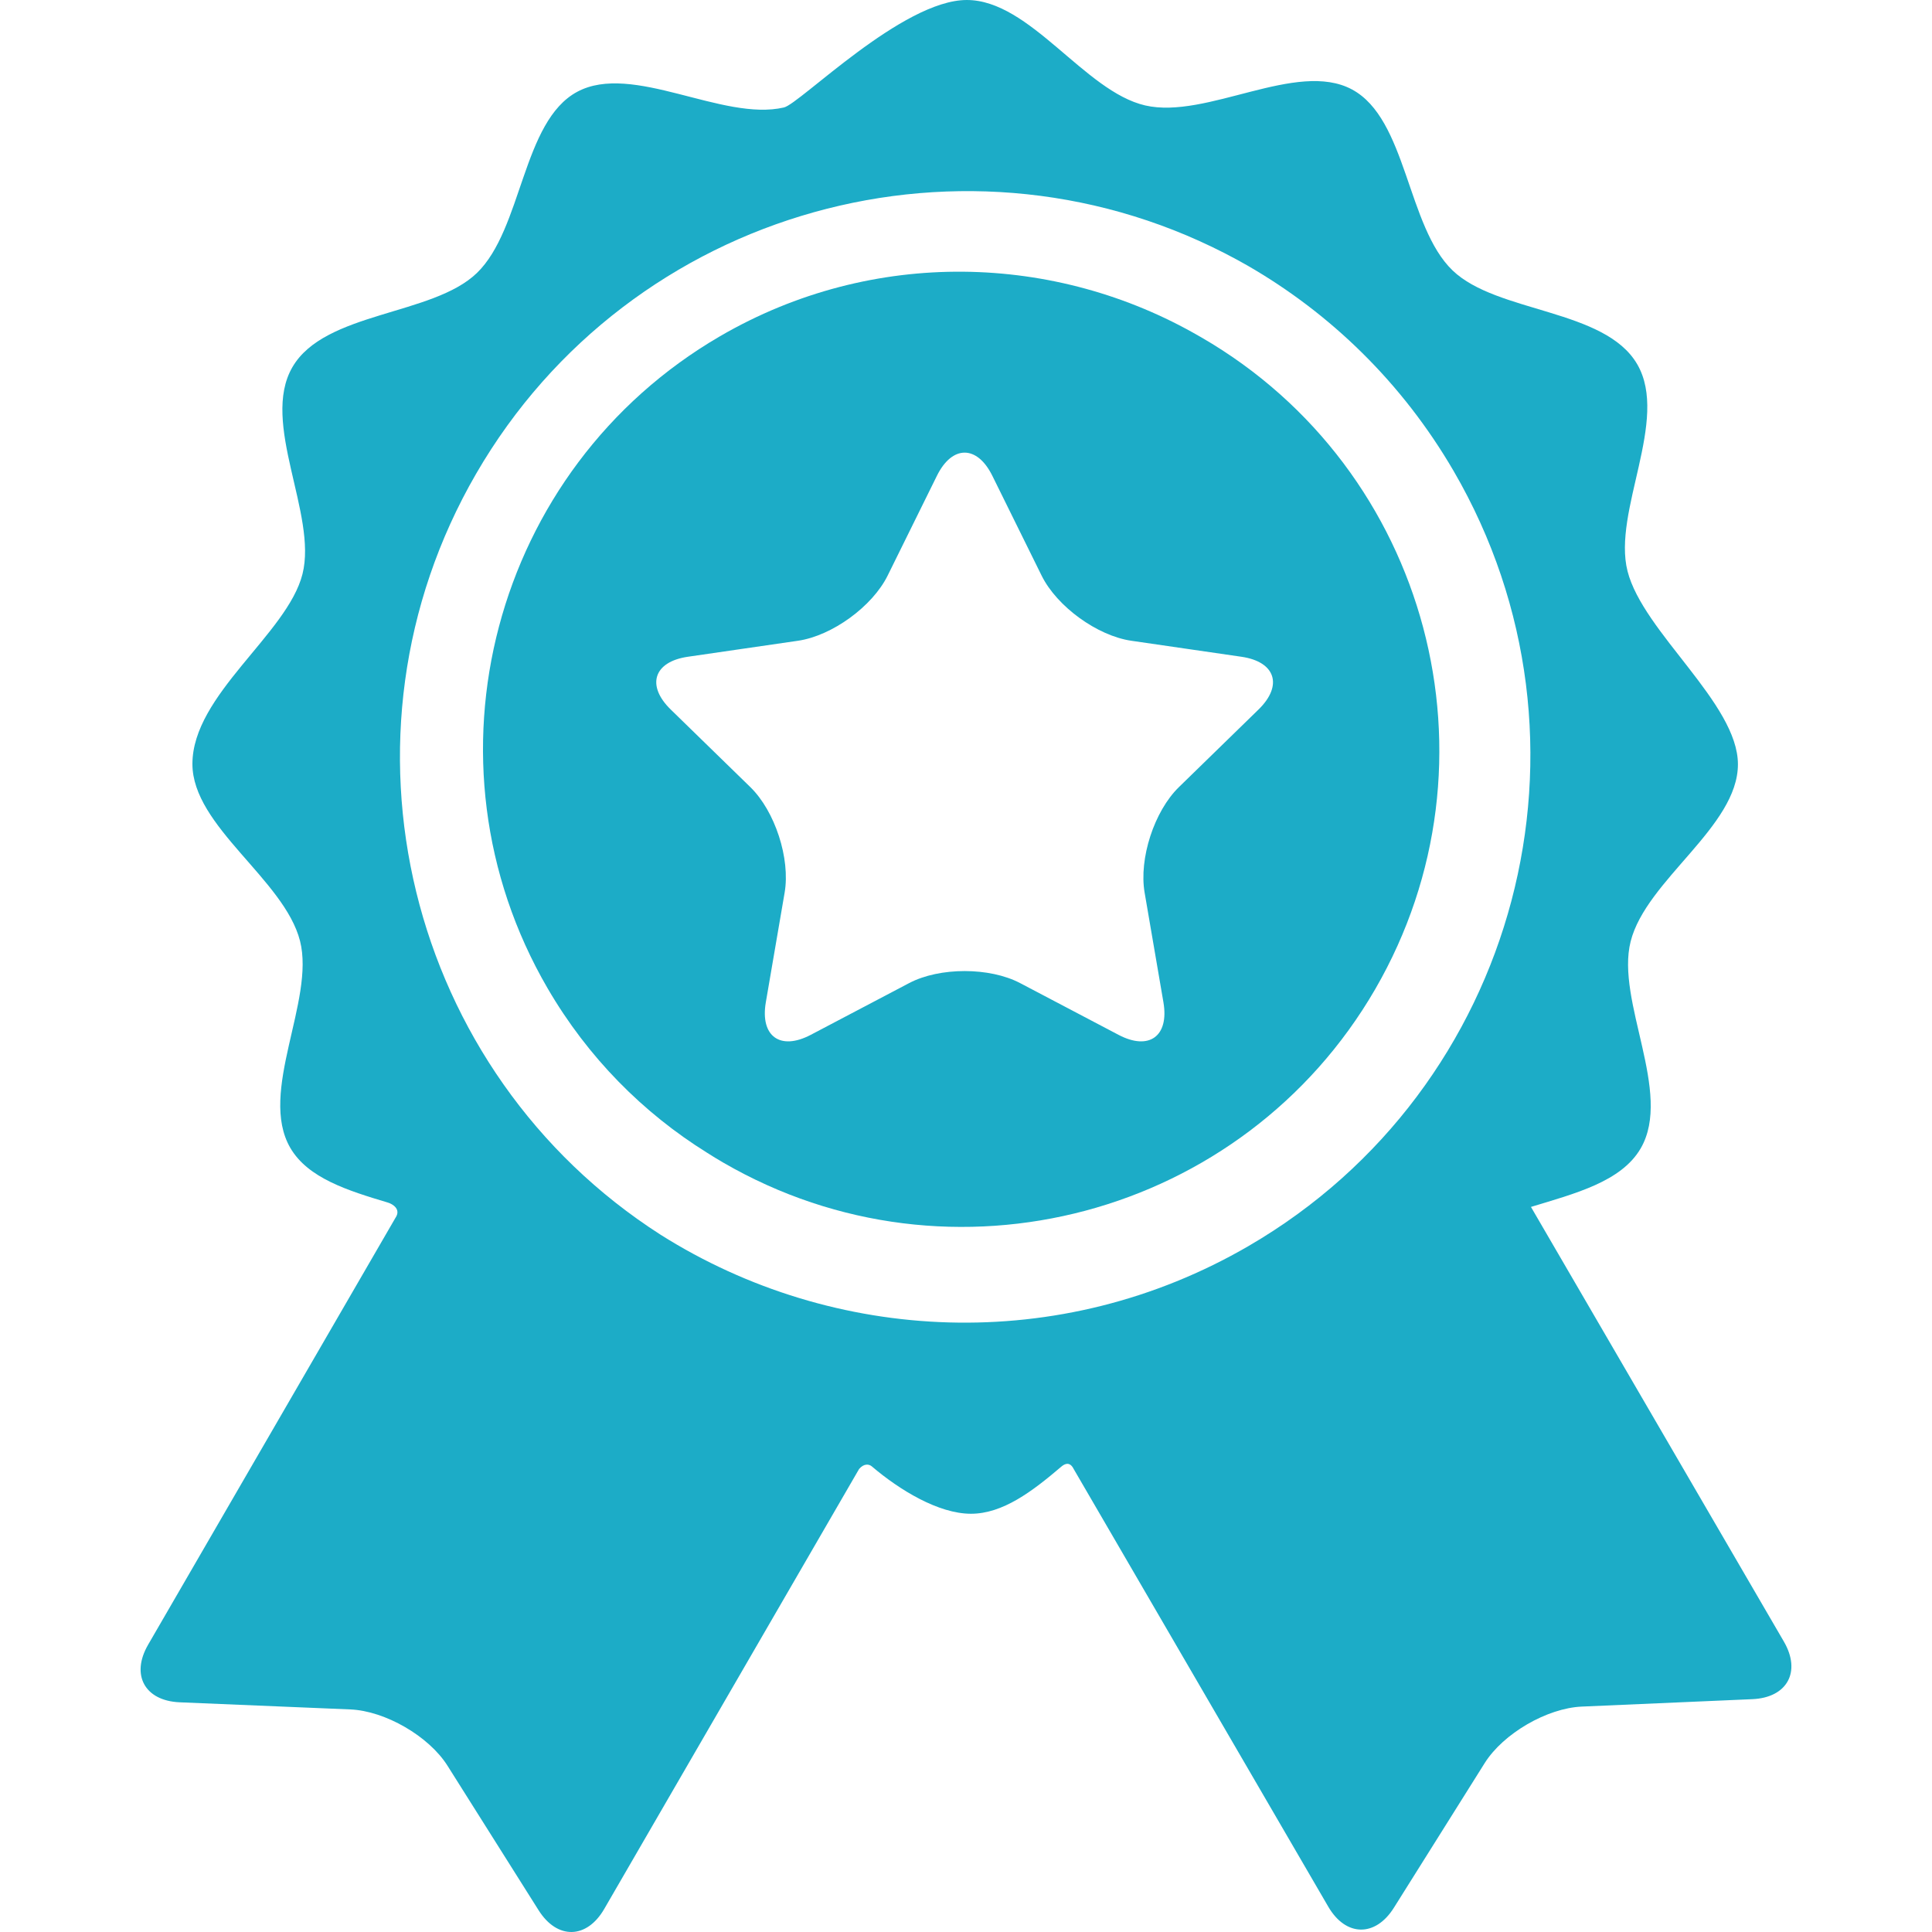
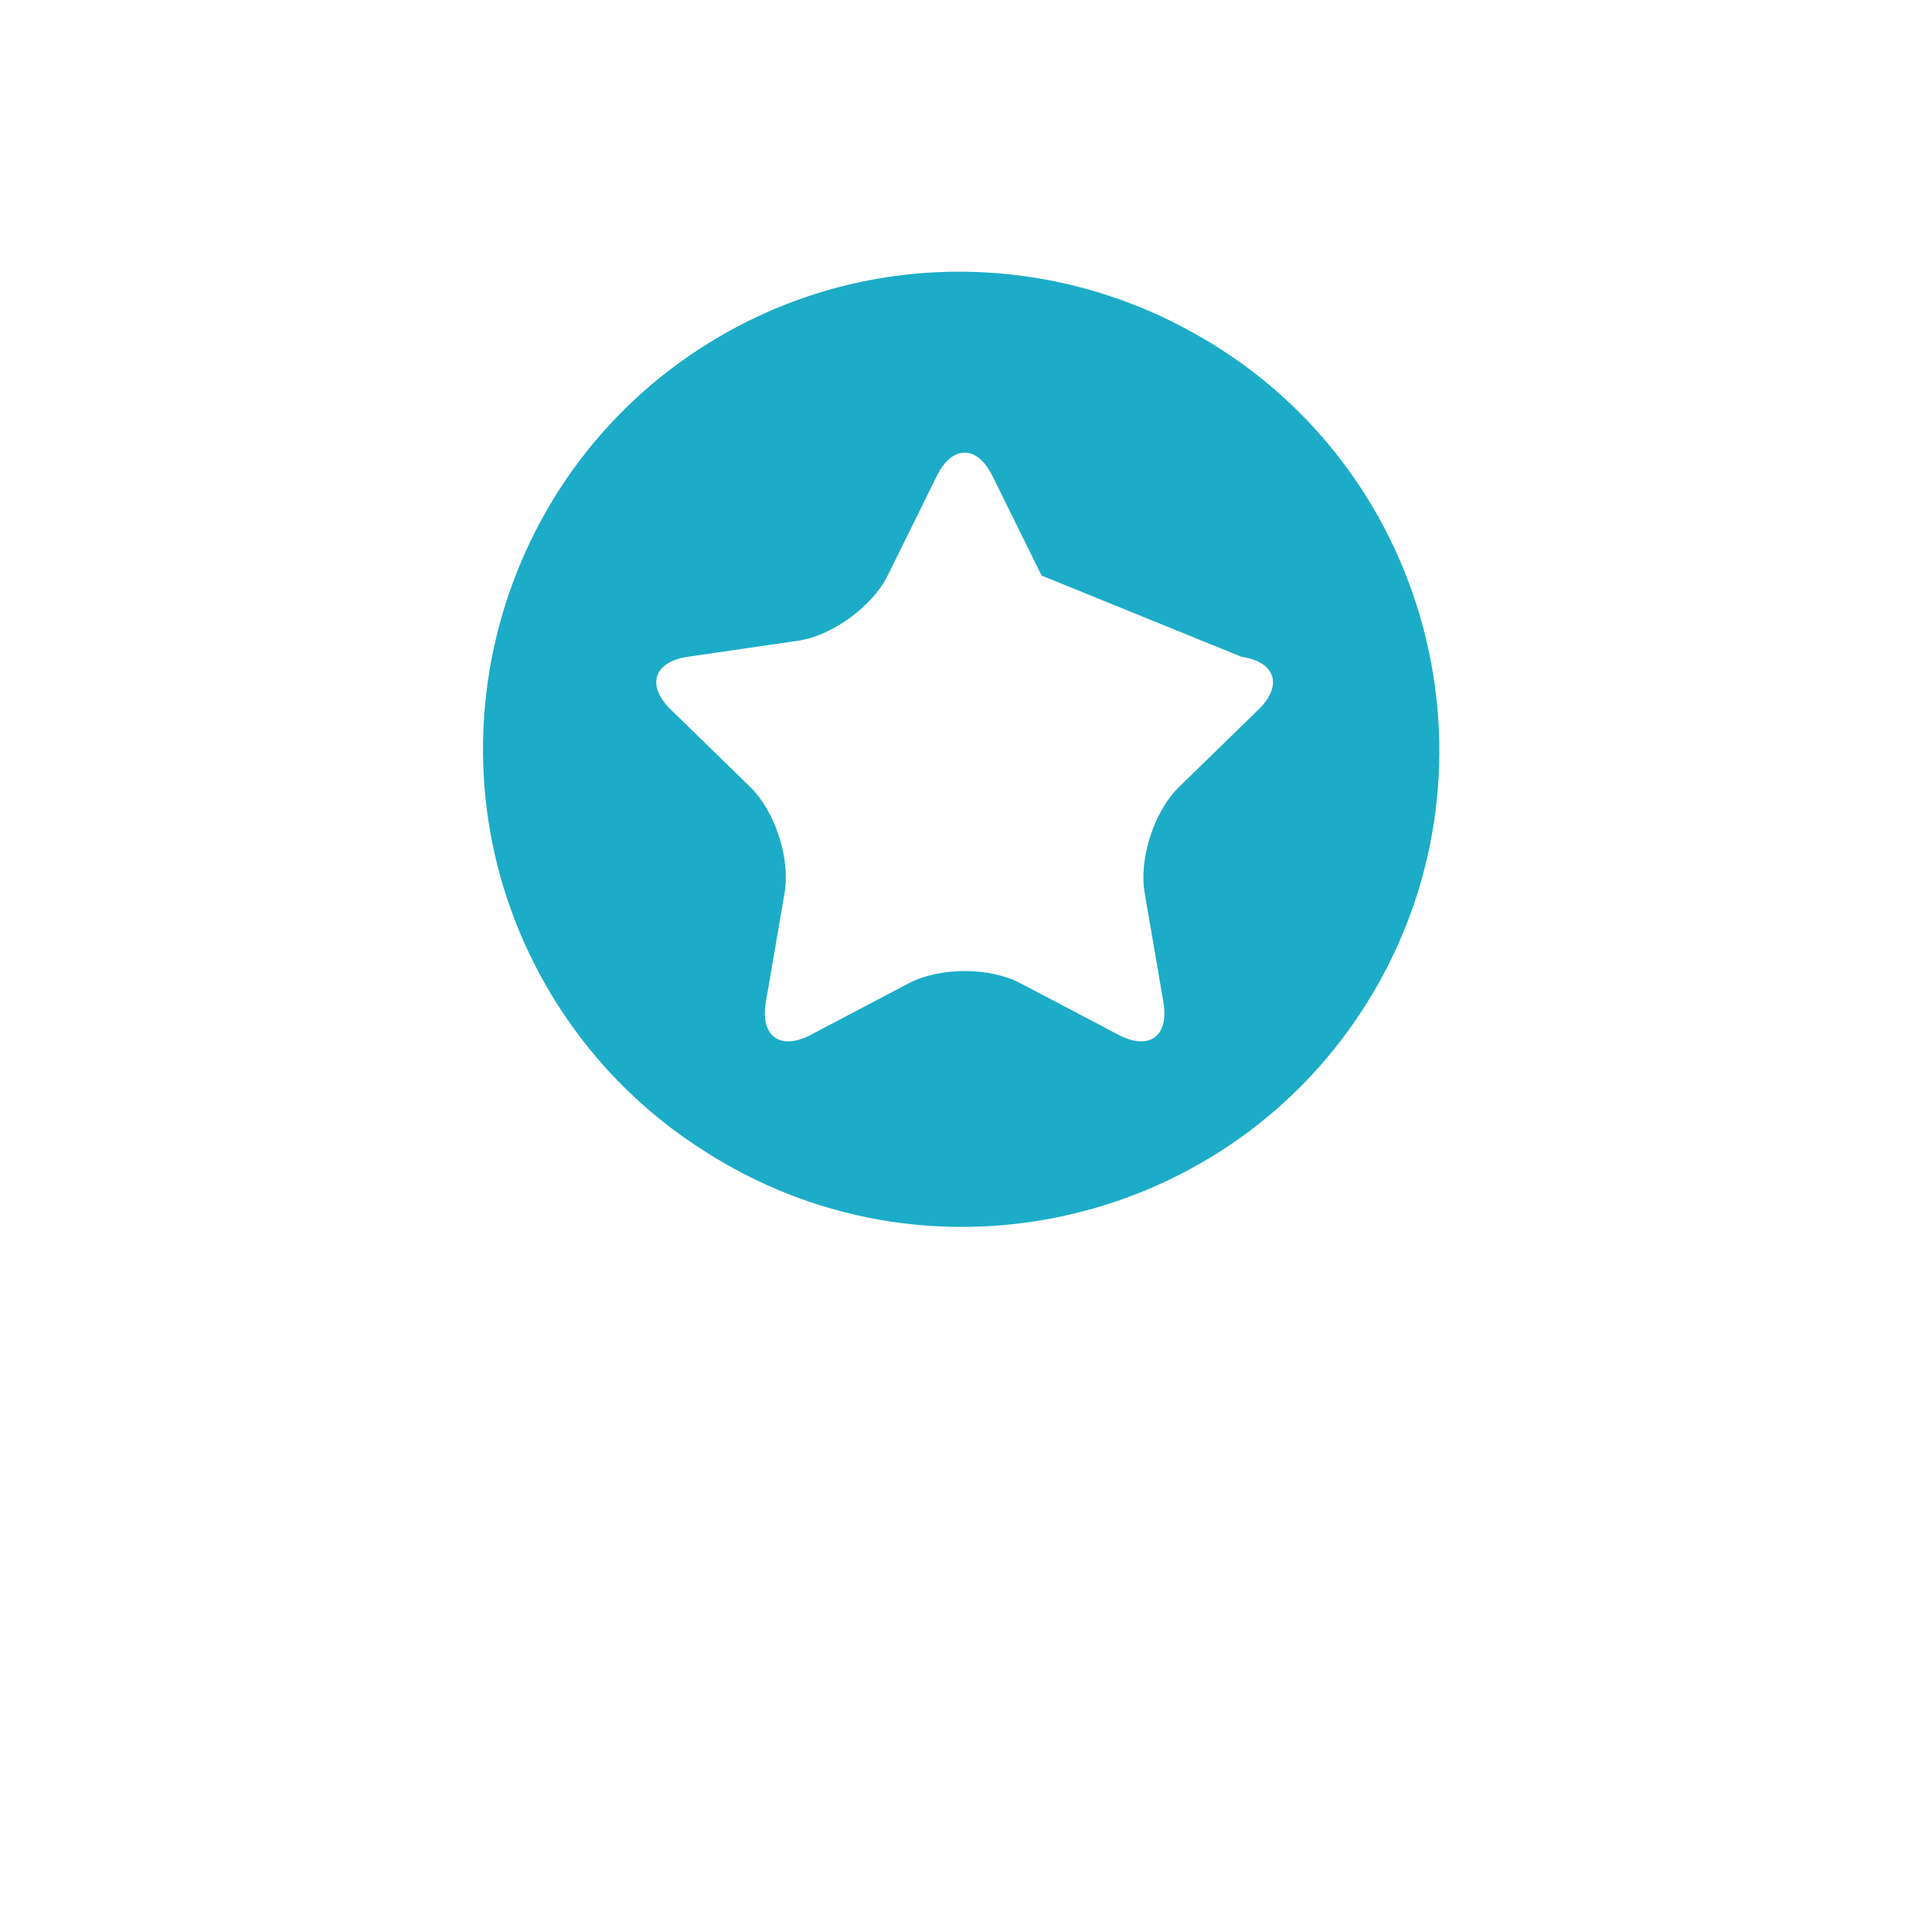
<svg xmlns="http://www.w3.org/2000/svg" fill="none" viewBox="0 0 64 64" height="64" width="64">
  <g clip-path="url(#clip0_146_1407)">
-     <path fill="#1CACC7" d="M59.093 54.379L50.715 39.981C52.165 39.539 53.709 39.148 54.351 38.04C55.421 36.194 53.517 33.166 54.017 31.187C54.532 29.15 57.571 27.388 57.571 25.318C57.571 23.301 54.429 20.945 53.914 18.92C53.41 16.942 55.308 13.91 54.235 12.066C53.163 10.222 49.589 10.374 48.118 8.958C46.605 7.502 46.609 3.938 44.784 2.962C42.951 1.982 39.972 3.962 37.937 3.493C35.925 3.029 34.127 0 32.026 0C29.893 0 26.501 3.436 25.969 3.56C23.935 4.033 20.952 2.057 19.121 3.041C17.297 4.021 17.308 7.585 15.797 9.044C14.329 10.462 10.755 10.317 9.686 12.163C8.616 14.009 10.52 17.037 10.02 19.017C9.519 21.002 6.374 23.013 6.374 25.308C6.374 27.378 9.421 29.135 9.939 31.171C10.442 33.149 8.545 36.18 9.617 38.025C10.201 39.029 11.527 39.441 12.85 39.837C13.005 39.883 13.297 40.056 13.099 40.344L4.906 54.484C4.326 55.485 4.797 56.342 5.952 56.391L11.604 56.627C12.759 56.675 14.208 57.514 14.824 58.492L17.841 63.278C18.457 64.256 19.435 64.238 20.015 63.238C20.015 63.238 28.454 48.667 28.458 48.663C28.627 48.465 28.797 48.505 28.879 48.575C29.802 49.361 31.09 50.145 32.164 50.145C33.218 50.145 34.193 49.407 35.158 48.584C35.237 48.517 35.428 48.38 35.568 48.664C35.57 48.669 44 63.16 44 63.16C44.581 64.159 45.56 64.175 46.174 63.197L49.182 58.405C49.797 57.426 51.244 56.584 52.398 56.533L58.051 56.287C59.205 56.236 59.674 55.378 59.093 54.379ZM41.367 41.272C35.117 44.908 27.616 44.519 21.886 40.904C13.489 35.526 10.727 24.401 15.774 15.69C20.879 6.878 32.101 3.768 40.992 8.611C41.039 8.636 41.085 8.663 41.132 8.689C41.197 8.725 41.263 8.762 41.329 8.799C44.072 10.381 46.45 12.676 48.154 15.604C53.359 24.552 50.315 36.067 41.367 41.272Z" />
-     <path fill="#1CACC7" d="M39.805 11.181C39.779 11.166 39.753 11.152 39.727 11.137C34.978 8.389 28.924 8.188 23.85 11.139C16.321 15.52 13.759 25.208 18.139 32.737C19.476 35.035 21.308 36.869 23.421 38.185C23.601 38.3 23.783 38.411 23.968 38.518C31.505 42.885 41.189 40.305 45.555 32.769C49.921 25.231 47.343 15.548 39.805 11.181ZM41.691 23.503L39.052 26.075C38.234 26.872 37.724 28.444 37.917 29.569L38.54 33.202C38.733 34.327 38.064 34.812 37.054 34.281L33.792 32.566C32.781 32.035 31.128 32.035 30.117 32.566L26.856 34.281C25.845 34.812 25.176 34.327 25.369 33.202L25.992 29.569C26.185 28.444 25.674 26.872 24.857 26.075L22.218 23.503C21.401 22.706 21.656 21.92 22.786 21.756L26.433 21.226C27.562 21.062 28.9 20.09 29.405 19.066L31.036 15.762C31.541 14.738 32.368 14.738 32.873 15.762L34.504 19.066C35.009 20.09 36.347 21.062 37.477 21.226L41.123 21.756C42.253 21.92 42.508 22.706 41.691 23.503Z" />
+     <path fill="#1CACC7" d="M39.805 11.181C39.779 11.166 39.753 11.152 39.727 11.137C34.978 8.389 28.924 8.188 23.85 11.139C16.321 15.52 13.759 25.208 18.139 32.737C19.476 35.035 21.308 36.869 23.421 38.185C23.601 38.3 23.783 38.411 23.968 38.518C31.505 42.885 41.189 40.305 45.555 32.769C49.921 25.231 47.343 15.548 39.805 11.181ZM41.691 23.503L39.052 26.075C38.234 26.872 37.724 28.444 37.917 29.569L38.54 33.202C38.733 34.327 38.064 34.812 37.054 34.281L33.792 32.566C32.781 32.035 31.128 32.035 30.117 32.566L26.856 34.281C25.845 34.812 25.176 34.327 25.369 33.202L25.992 29.569C26.185 28.444 25.674 26.872 24.857 26.075L22.218 23.503C21.401 22.706 21.656 21.92 22.786 21.756L26.433 21.226C27.562 21.062 28.9 20.09 29.405 19.066L31.036 15.762C31.541 14.738 32.368 14.738 32.873 15.762L34.504 19.066L41.123 21.756C42.253 21.92 42.508 22.706 41.691 23.503Z" />
  </g>
  <defs>
    <clipPath id="clip0_146_1407">
      <rect fill="white" height="64" width="64" />
    </clipPath>
  </defs>
</svg>